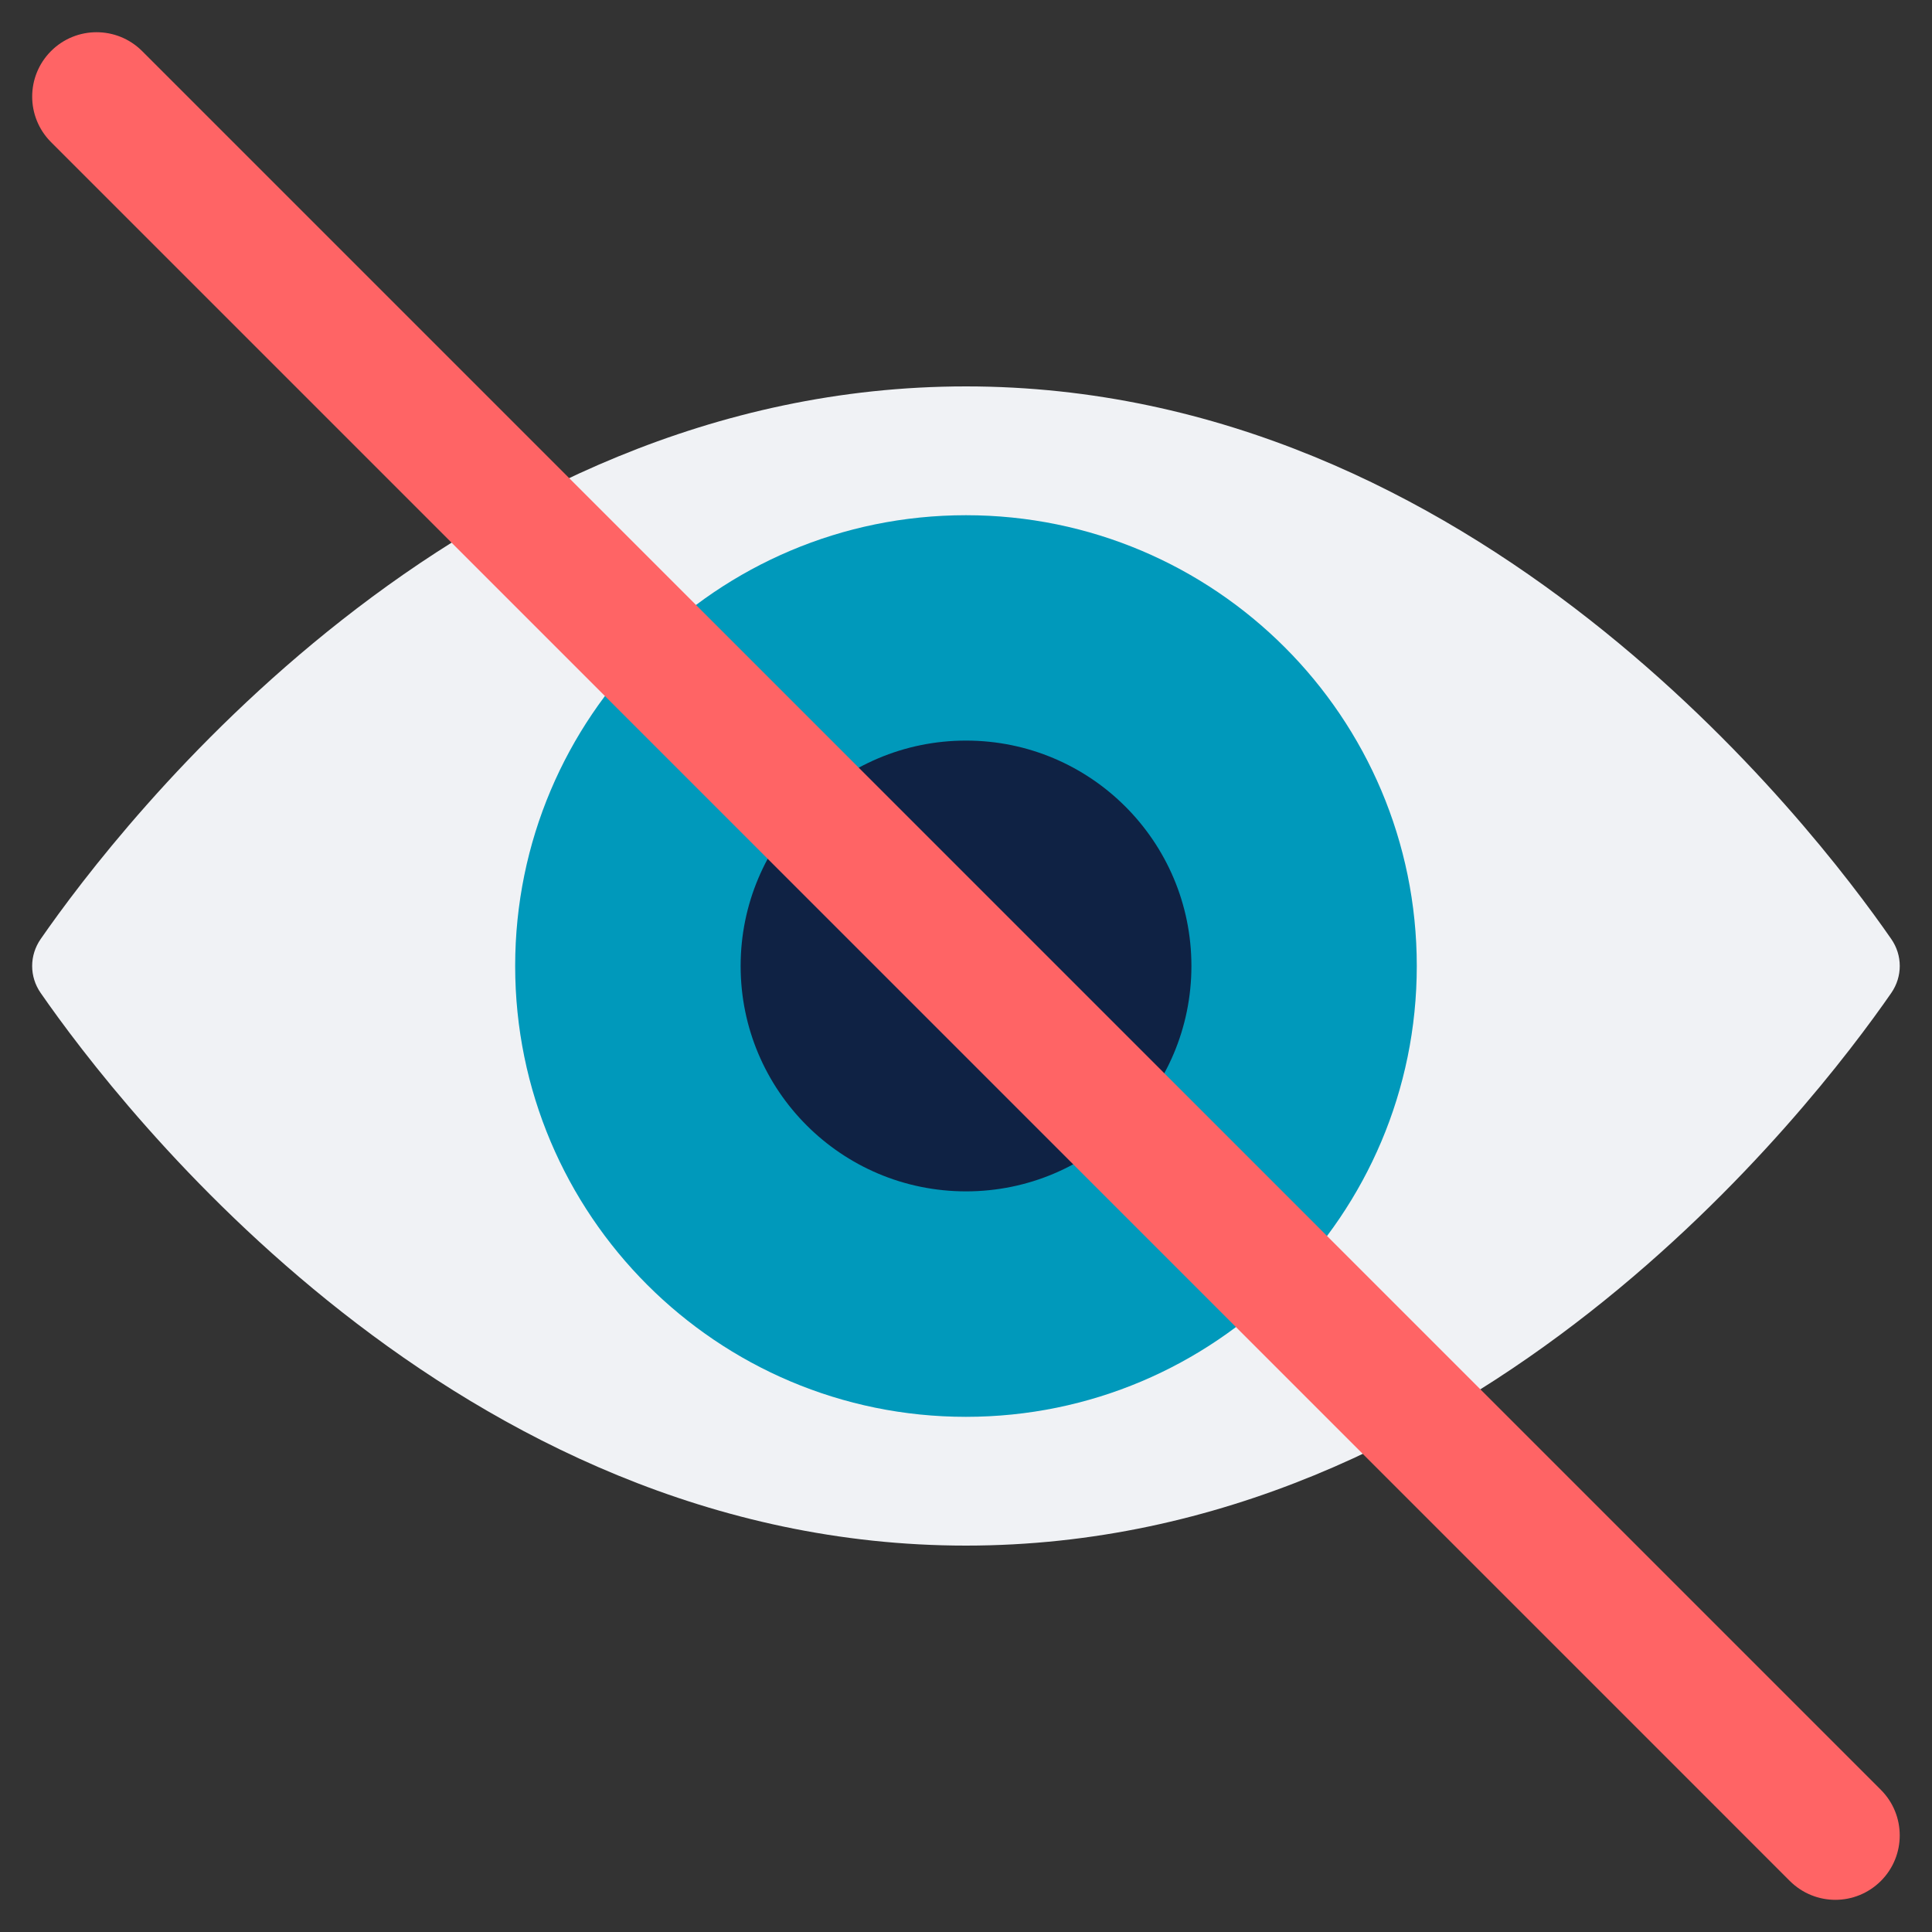
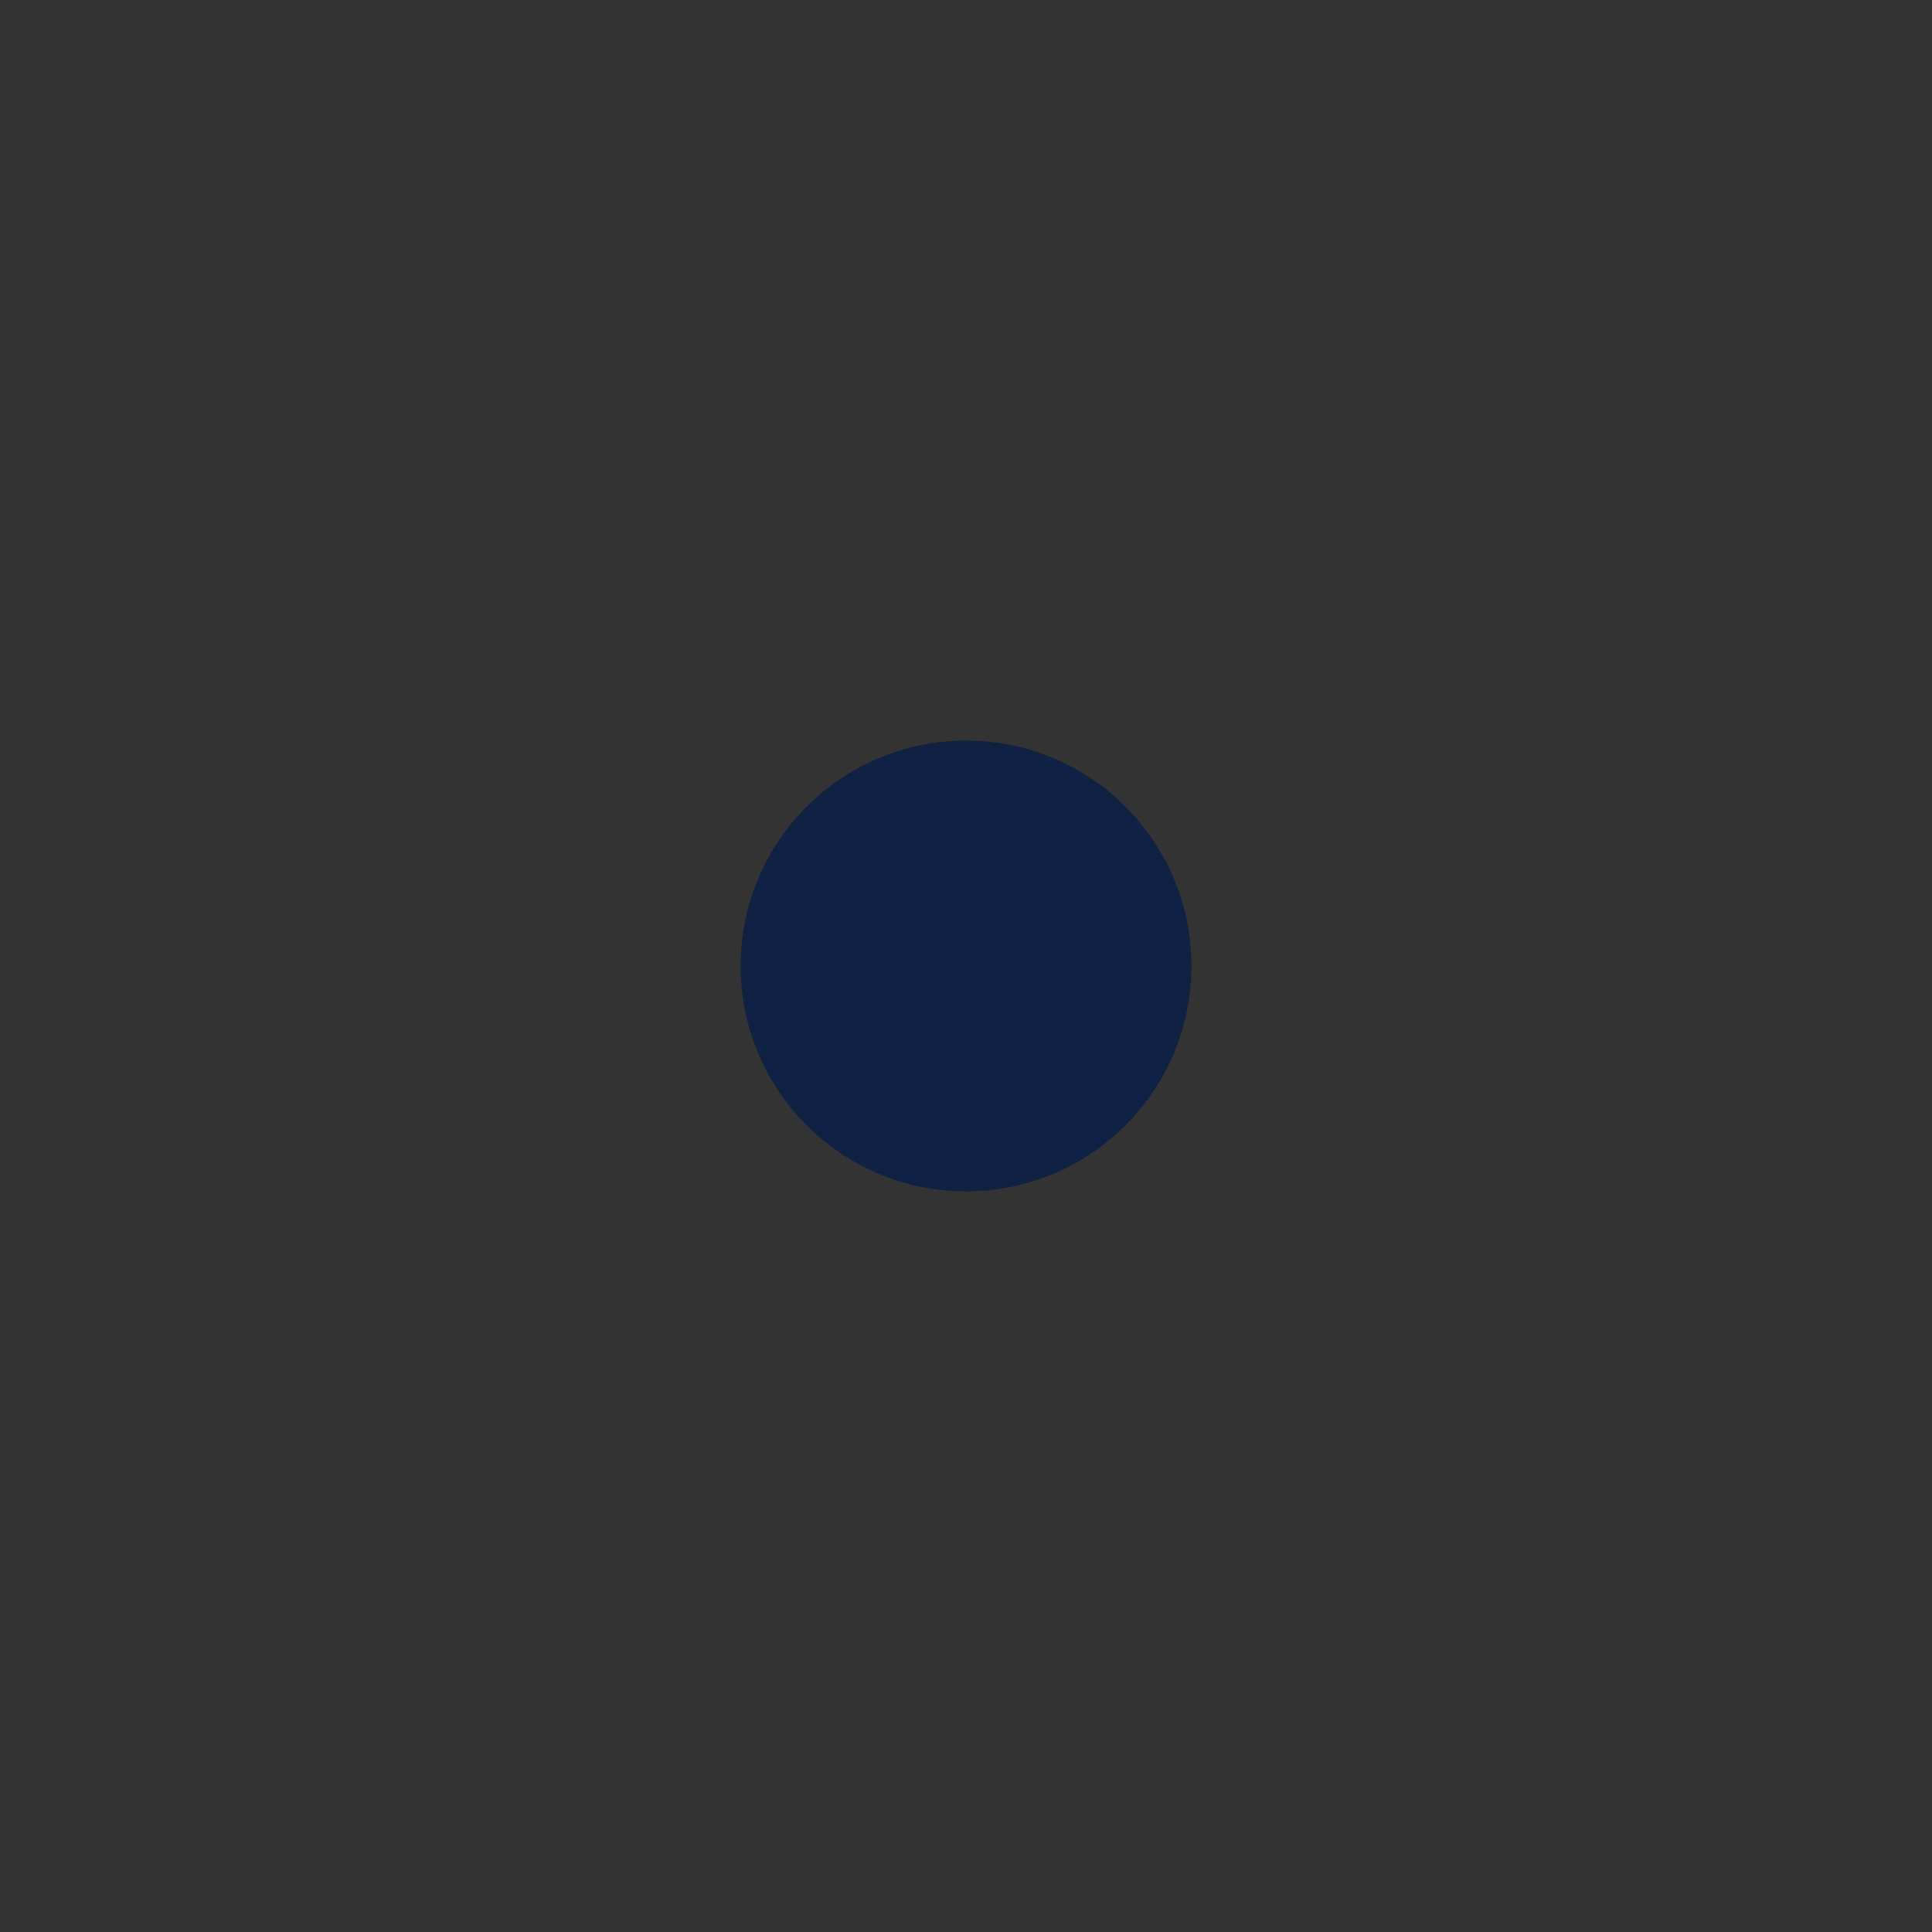
<svg xmlns="http://www.w3.org/2000/svg" width="40" height="40" viewBox="0 0 40 40" fill="none">
  <rect x="0" y="0" width="40" height="40" fill="#333333" stroke="none" />
-   <rect width="40" height="40" fill="none" />
-   <path d="M39.157 19.442C39.391 19.78 39.391 20.219 39.157 20.558C37.518 22.923 30.541 32 19.999 32C9.457 32 2.481 22.923 0.842 20.558C0.607 20.22 0.607 19.781 0.842 19.442C2.481 17.077 9.457 8 19.999 8C30.541 8 37.518 17.077 39.157 19.442Z" fill="#F0F2F5" />
-   <path d="M19.999 29.334C25.154 29.334 29.333 25.155 29.333 20C29.333 14.846 25.154 10.667 19.999 10.667C14.845 10.667 10.666 14.846 10.666 20C10.666 25.155 14.845 29.334 19.999 29.334Z" fill="#0099BB" />
  <path d="M20.001 24.666C22.578 24.666 24.667 22.577 24.667 20C24.667 17.422 22.578 15.333 20.001 15.333C17.423 15.333 15.334 17.422 15.334 20C15.334 22.577 17.423 24.666 20.001 24.666Z" fill="#0F2244" />
-   <path d="M37.999 39.334C37.658 39.334 37.317 39.203 37.056 38.943L1.057 2.943C0.536 2.422 0.536 1.578 1.057 1.057C1.577 0.537 2.421 0.537 2.942 1.057L38.942 37.057C39.462 37.578 39.462 38.422 38.942 38.943C38.681 39.203 38.34 39.334 37.999 39.334Z" fill="#FF6465" />
</svg>